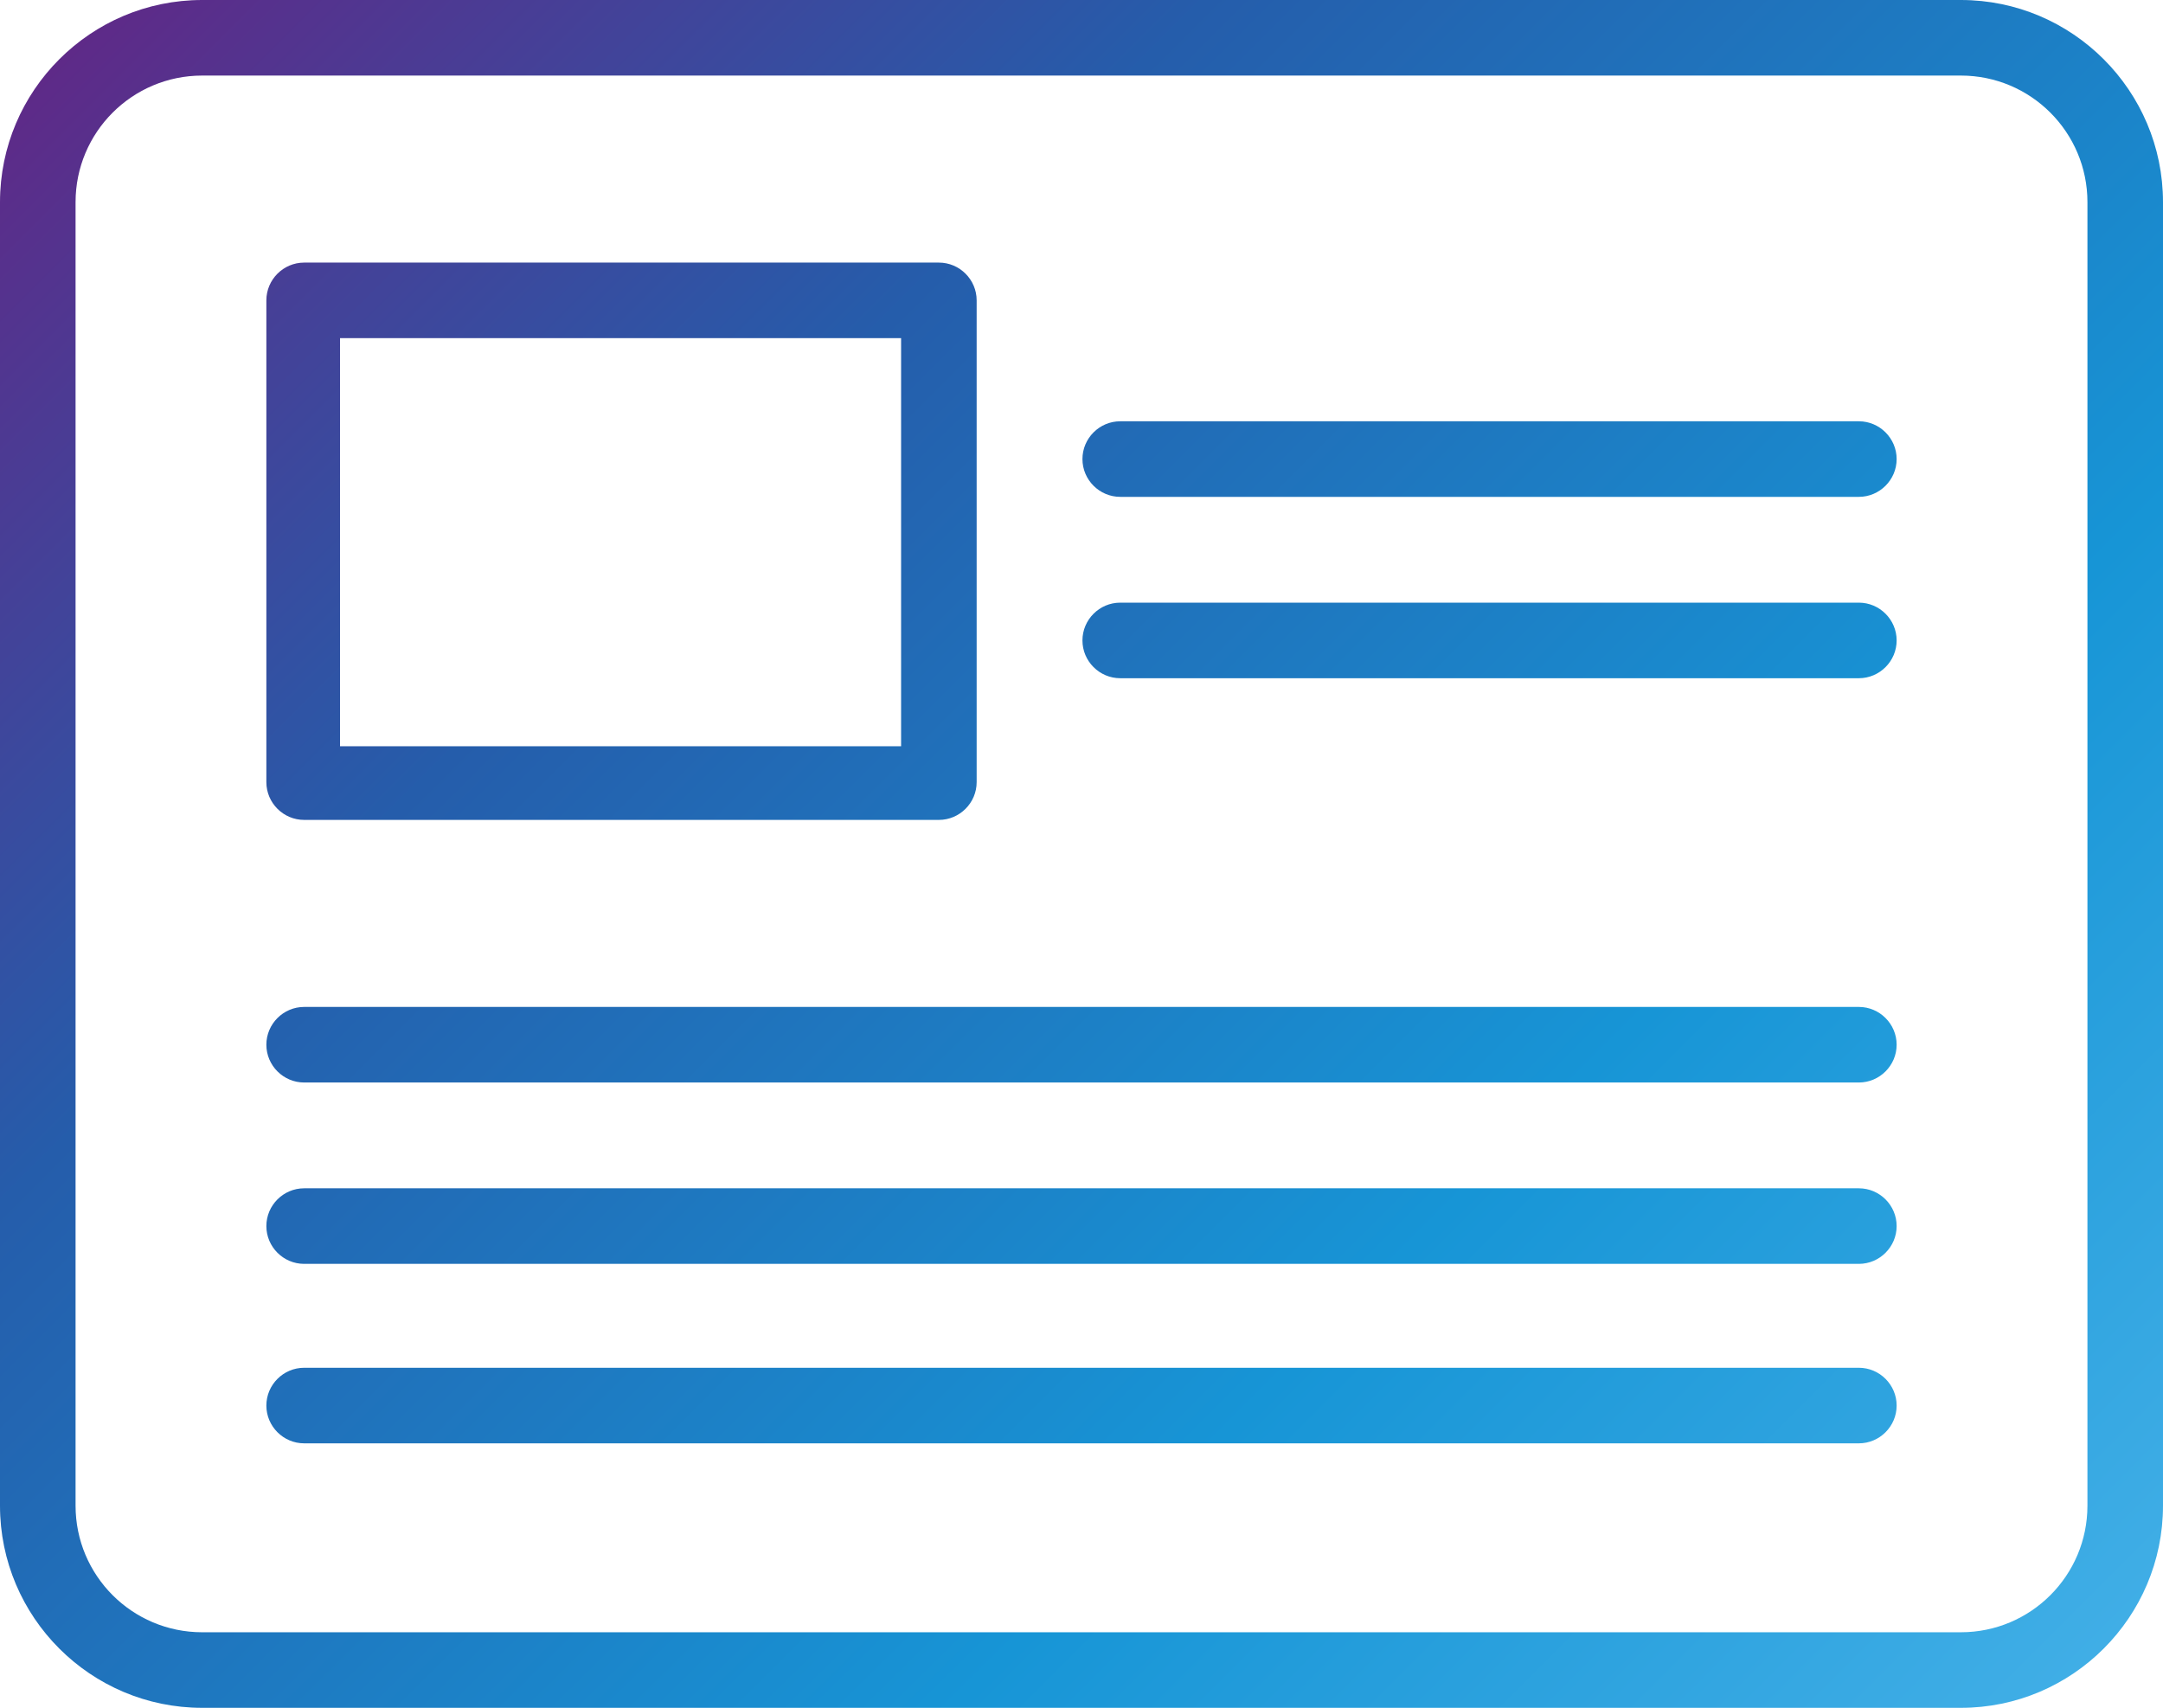
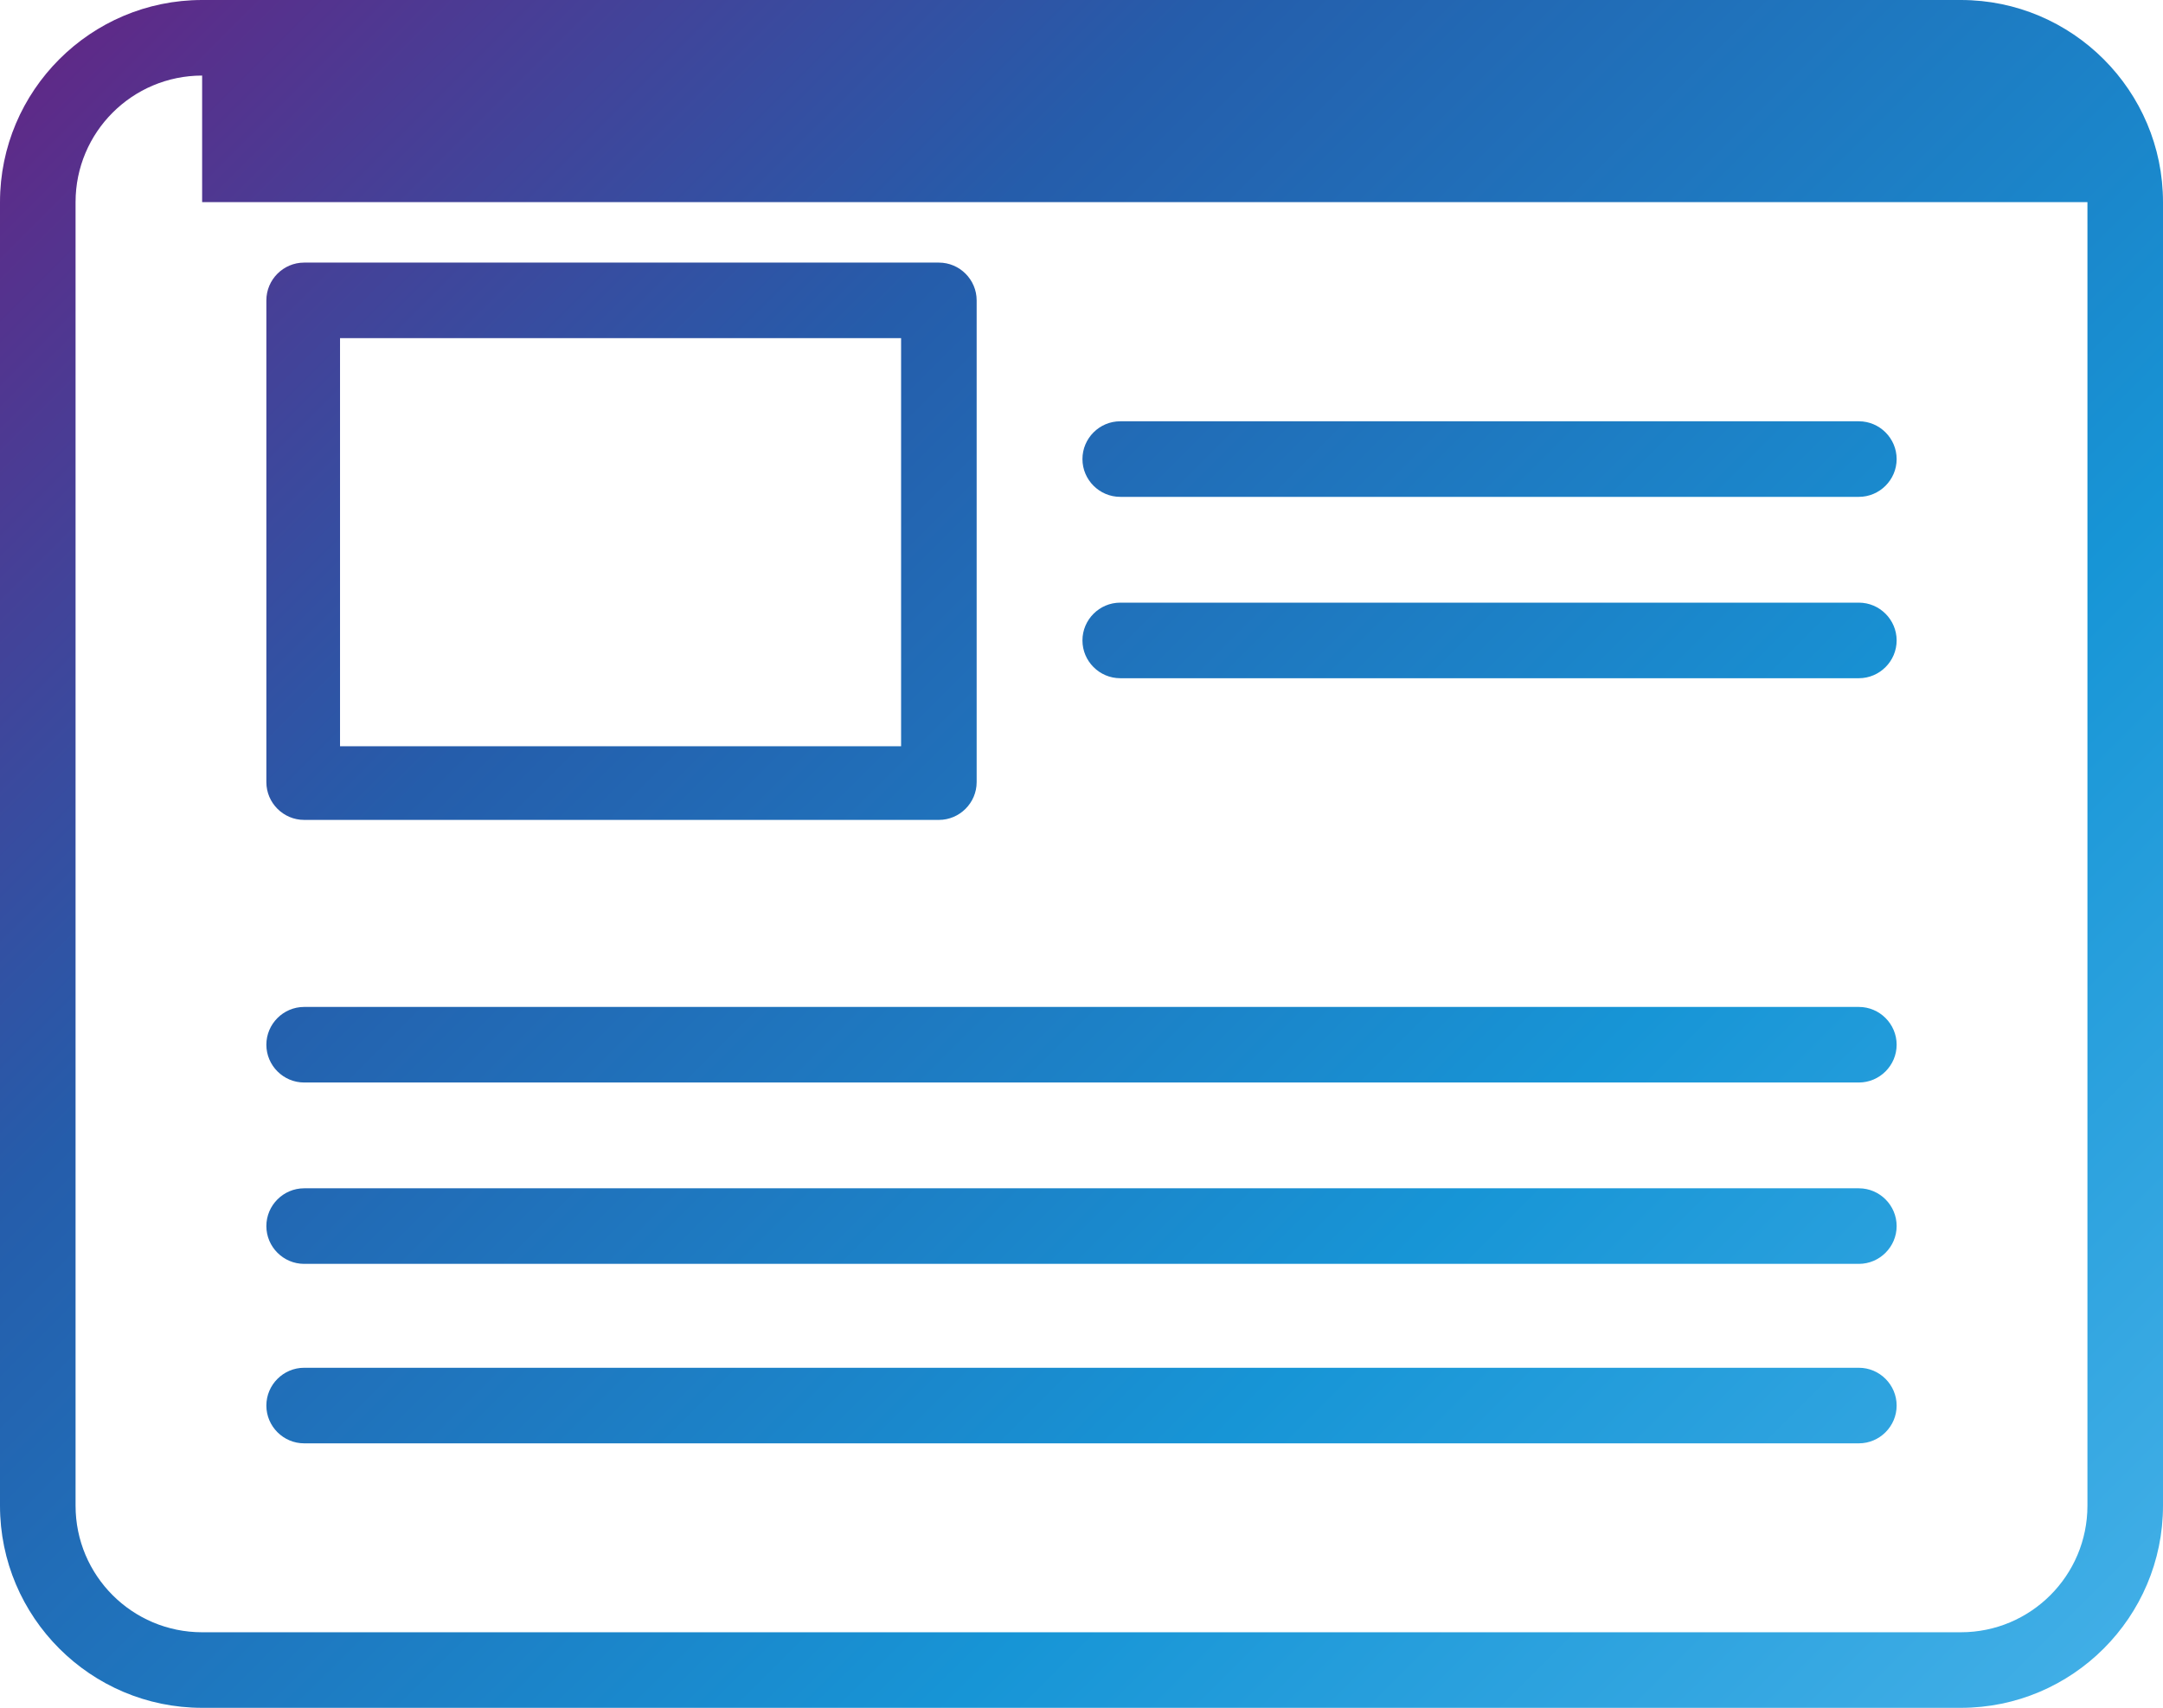
<svg xmlns="http://www.w3.org/2000/svg" id="uuid-f25cb257-23a9-4b5c-b664-27d2dfdb3994" viewBox="0 0 114.5 90.4">
  <defs>
    <style>.uuid-a6e14788-58e7-45bf-a849-a74fbea559df{fill:url(#uuid-36351ab1-5691-4078-846c-422533824f13);}</style>
    <linearGradient id="uuid-36351ab1-5691-4078-846c-422533824f13" x1="9.2" y1="-2.9" x2="105.3" y2="93.3" gradientUnits="userSpaceOnUse">
      <stop offset="0" stop-color="#5e2a88" />
      <stop offset=".3" stop-color="#255dab" />
      <stop offset=".7" stop-color="#1795d6" />
      <stop offset="1" stop-color="#40aee6" />
    </linearGradient>
  </defs>
  <g id="uuid-be0e6da0-4c3b-496e-b93d-2791fca7393d">
-     <path class="uuid-a6e14788-58e7-45bf-a849-a74fbea559df" d="M103.8,90.4H10.7c-5.9,0-10.7-4.8-10.7-10.7V10.7C0,4.8,4.8,0,10.7,0h93.1c5.9,0,10.7,4.8,10.7,10.7v69c0,5.9-4.8,10.7-10.7,10.7ZM10.7,4c-3.7,0-6.7,3-6.7,6.7v69c0,3.7,3,6.7,6.7,6.7h93.1c3.7,0,6.7-3,6.7-6.7V10.7c0-3.7-3-6.7-6.7-6.7H10.7ZM16.1,43.4c-1.1,0-2-.9-2-2V15.9c0-1.1.9-2,2-2h33.6c1.1,0,2,.9,2,2v25.5c0,1.1-.9,2-2,2H16.1ZM18,39.5h29.7v-21.6h-29.7v21.6ZM98.4,26.3c1.1,0,2-.9,2-2s-.9-2-2-2h-39.1c-1.1,0-2,.9-2,2s.9,2,2,2h39.1ZM98.4,35.9c1.1,0,2-.9,2-2s-.9-2-2-2h-39.1c-1.1,0-2,.9-2,2s.9,2,2,2h39.1ZM98.4,57.3c1.1,0,2-.9,2-2s-.9-2-2-2H16.1c-1.1,0-2,.9-2,2s.9,2,2,2h82.3ZM98.4,66.9c1.1,0,2-.9,2-2s-.9-2-2-2H16.1c-1.1,0-2,.9-2,2s.9,2,2,2h82.3ZM98.4,76.4c1.1,0,2-.9,2-2s-.9-2-2-2H16.1c-1.1,0-2,.9-2,2s.9,2,2,2h82.3Z" />
+     <path class="uuid-a6e14788-58e7-45bf-a849-a74fbea559df" d="M103.8,90.4H10.7c-5.9,0-10.7-4.8-10.7-10.7V10.7C0,4.8,4.8,0,10.7,0h93.1c5.9,0,10.7,4.8,10.7,10.7v69c0,5.9-4.8,10.7-10.7,10.7ZM10.7,4c-3.7,0-6.7,3-6.7,6.7v69c0,3.7,3,6.7,6.7,6.7h93.1c3.7,0,6.7-3,6.7-6.7V10.7H10.7ZM16.1,43.4c-1.1,0-2-.9-2-2V15.9c0-1.1.9-2,2-2h33.6c1.1,0,2,.9,2,2v25.5c0,1.1-.9,2-2,2H16.1ZM18,39.5h29.7v-21.6h-29.7v21.6ZM98.4,26.3c1.1,0,2-.9,2-2s-.9-2-2-2h-39.1c-1.1,0-2,.9-2,2s.9,2,2,2h39.1ZM98.4,35.9c1.1,0,2-.9,2-2s-.9-2-2-2h-39.1c-1.1,0-2,.9-2,2s.9,2,2,2h39.1ZM98.4,57.3c1.1,0,2-.9,2-2s-.9-2-2-2H16.1c-1.1,0-2,.9-2,2s.9,2,2,2h82.3ZM98.4,66.9c1.1,0,2-.9,2-2s-.9-2-2-2H16.1c-1.1,0-2,.9-2,2s.9,2,2,2h82.3ZM98.4,76.4c1.1,0,2-.9,2-2s-.9-2-2-2H16.1c-1.1,0-2,.9-2,2s.9,2,2,2h82.3Z" />
  </g>
</svg>